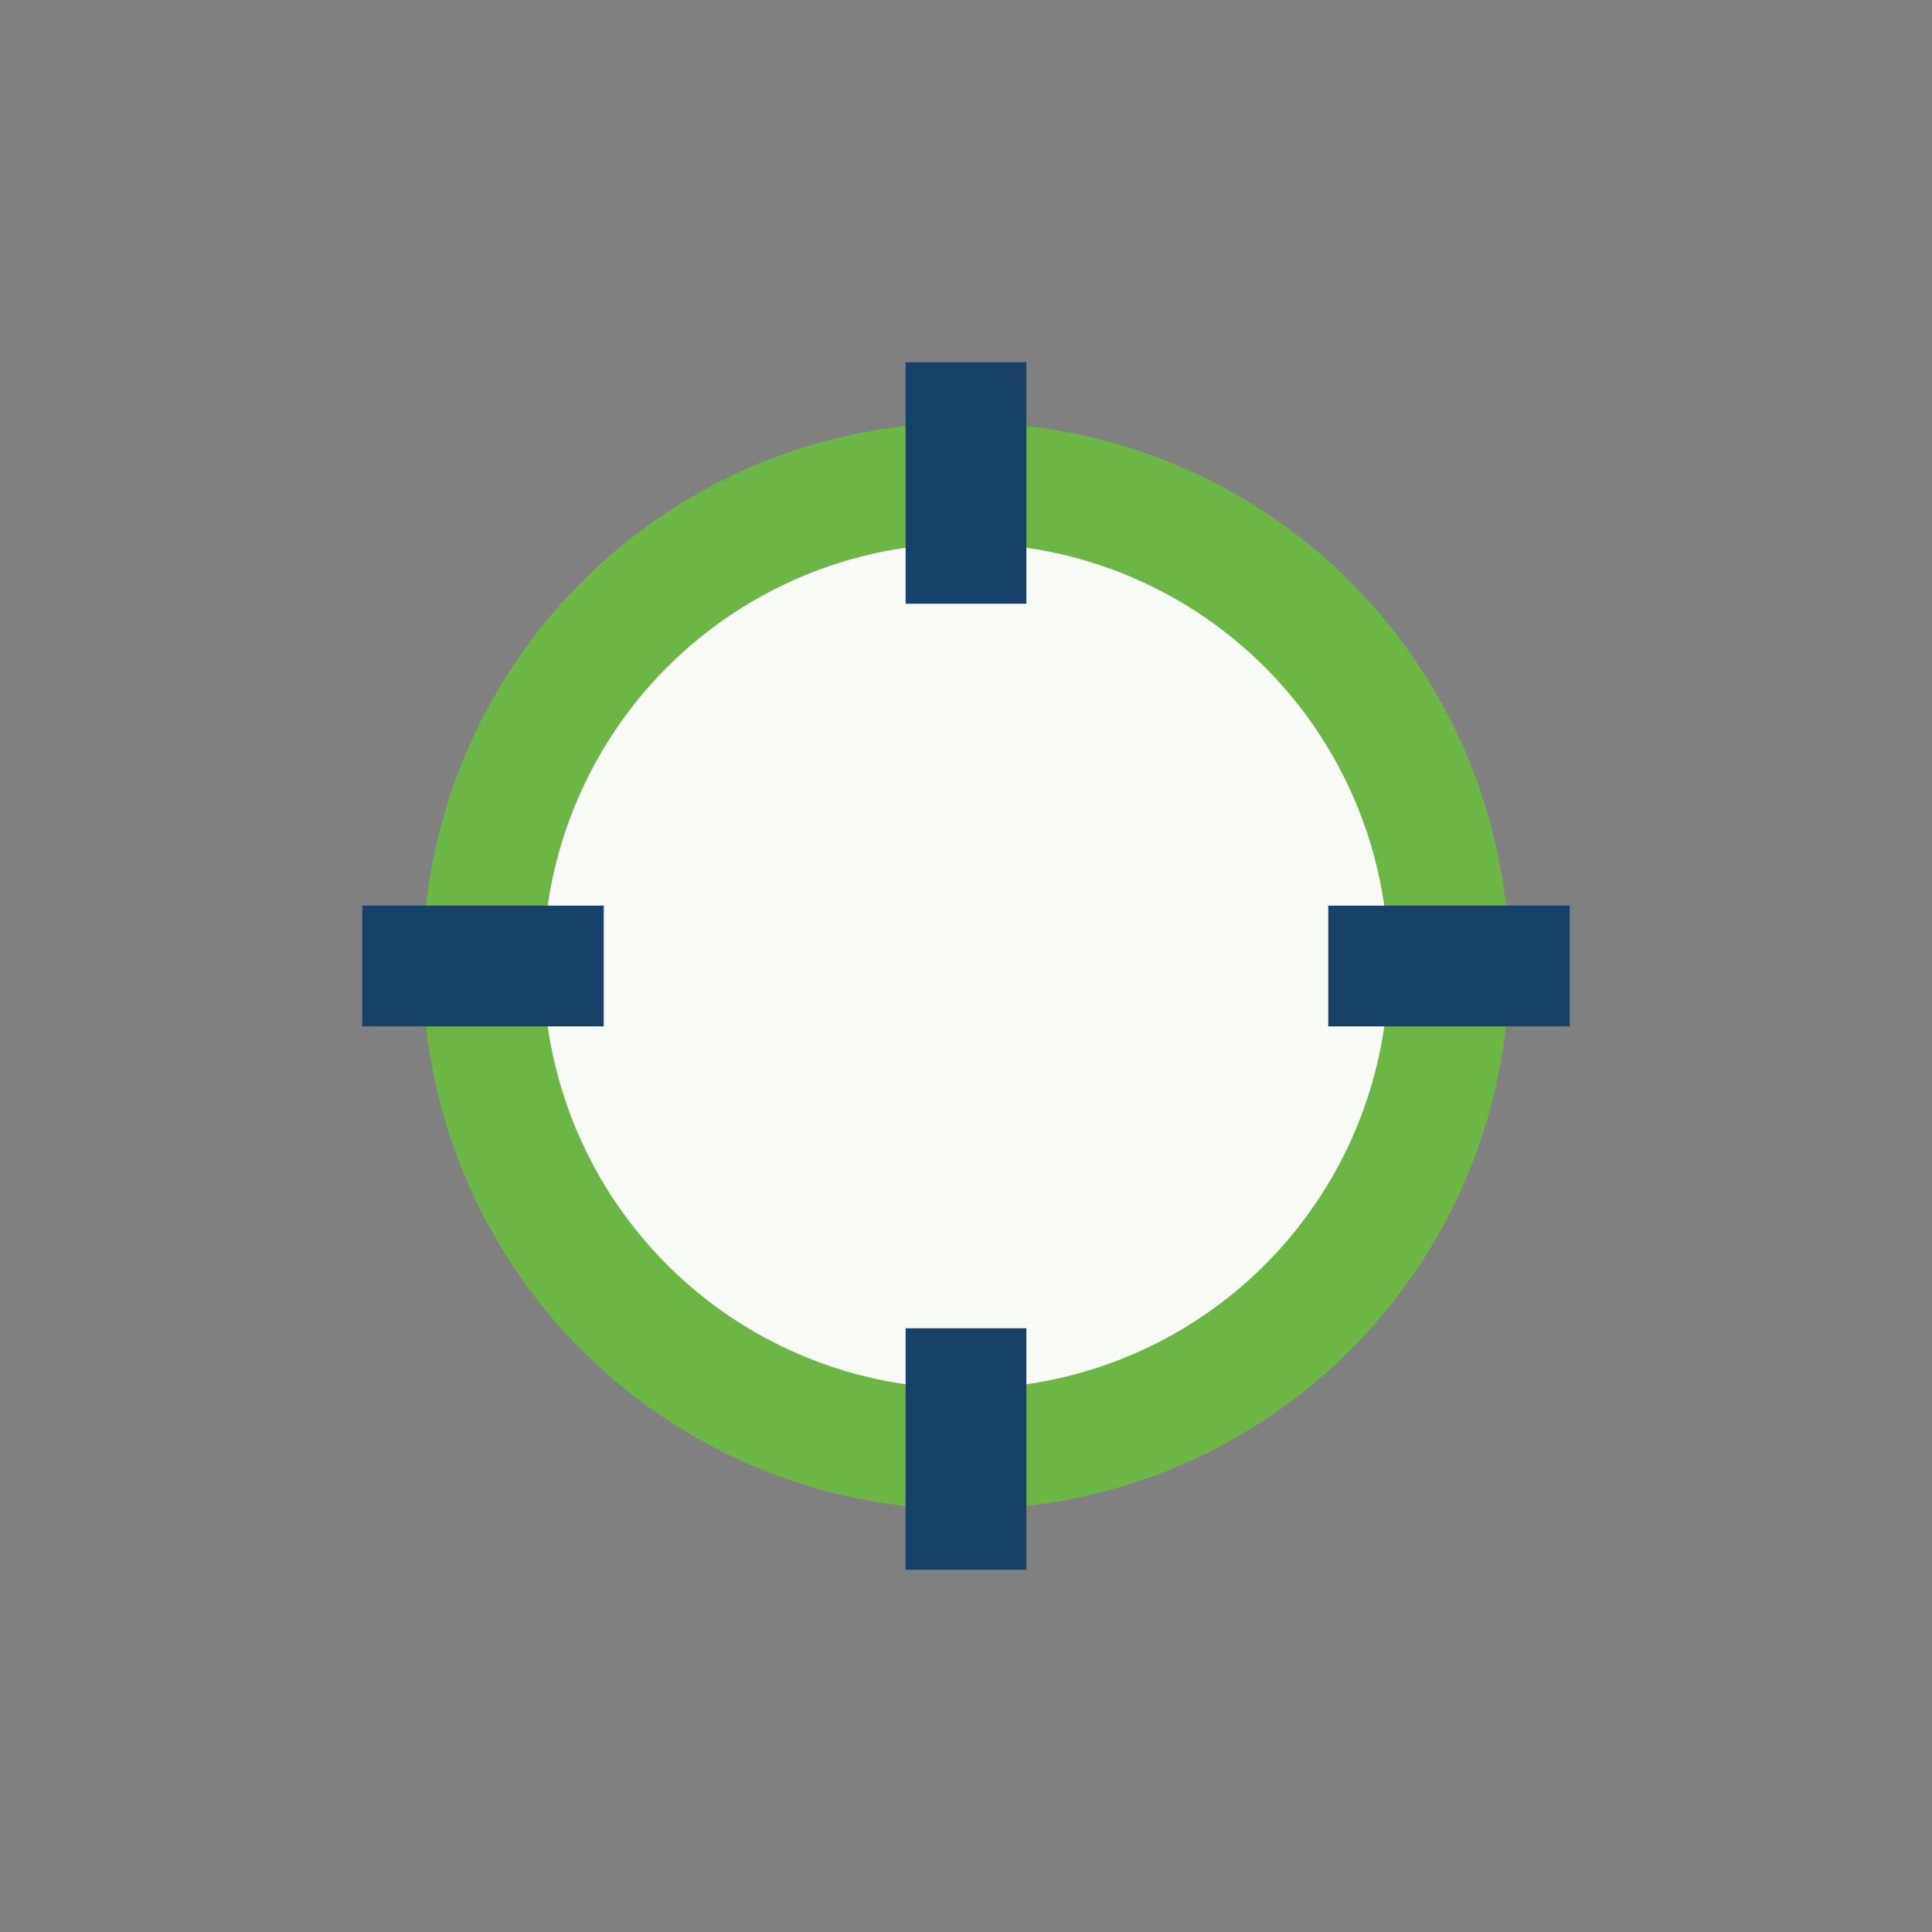
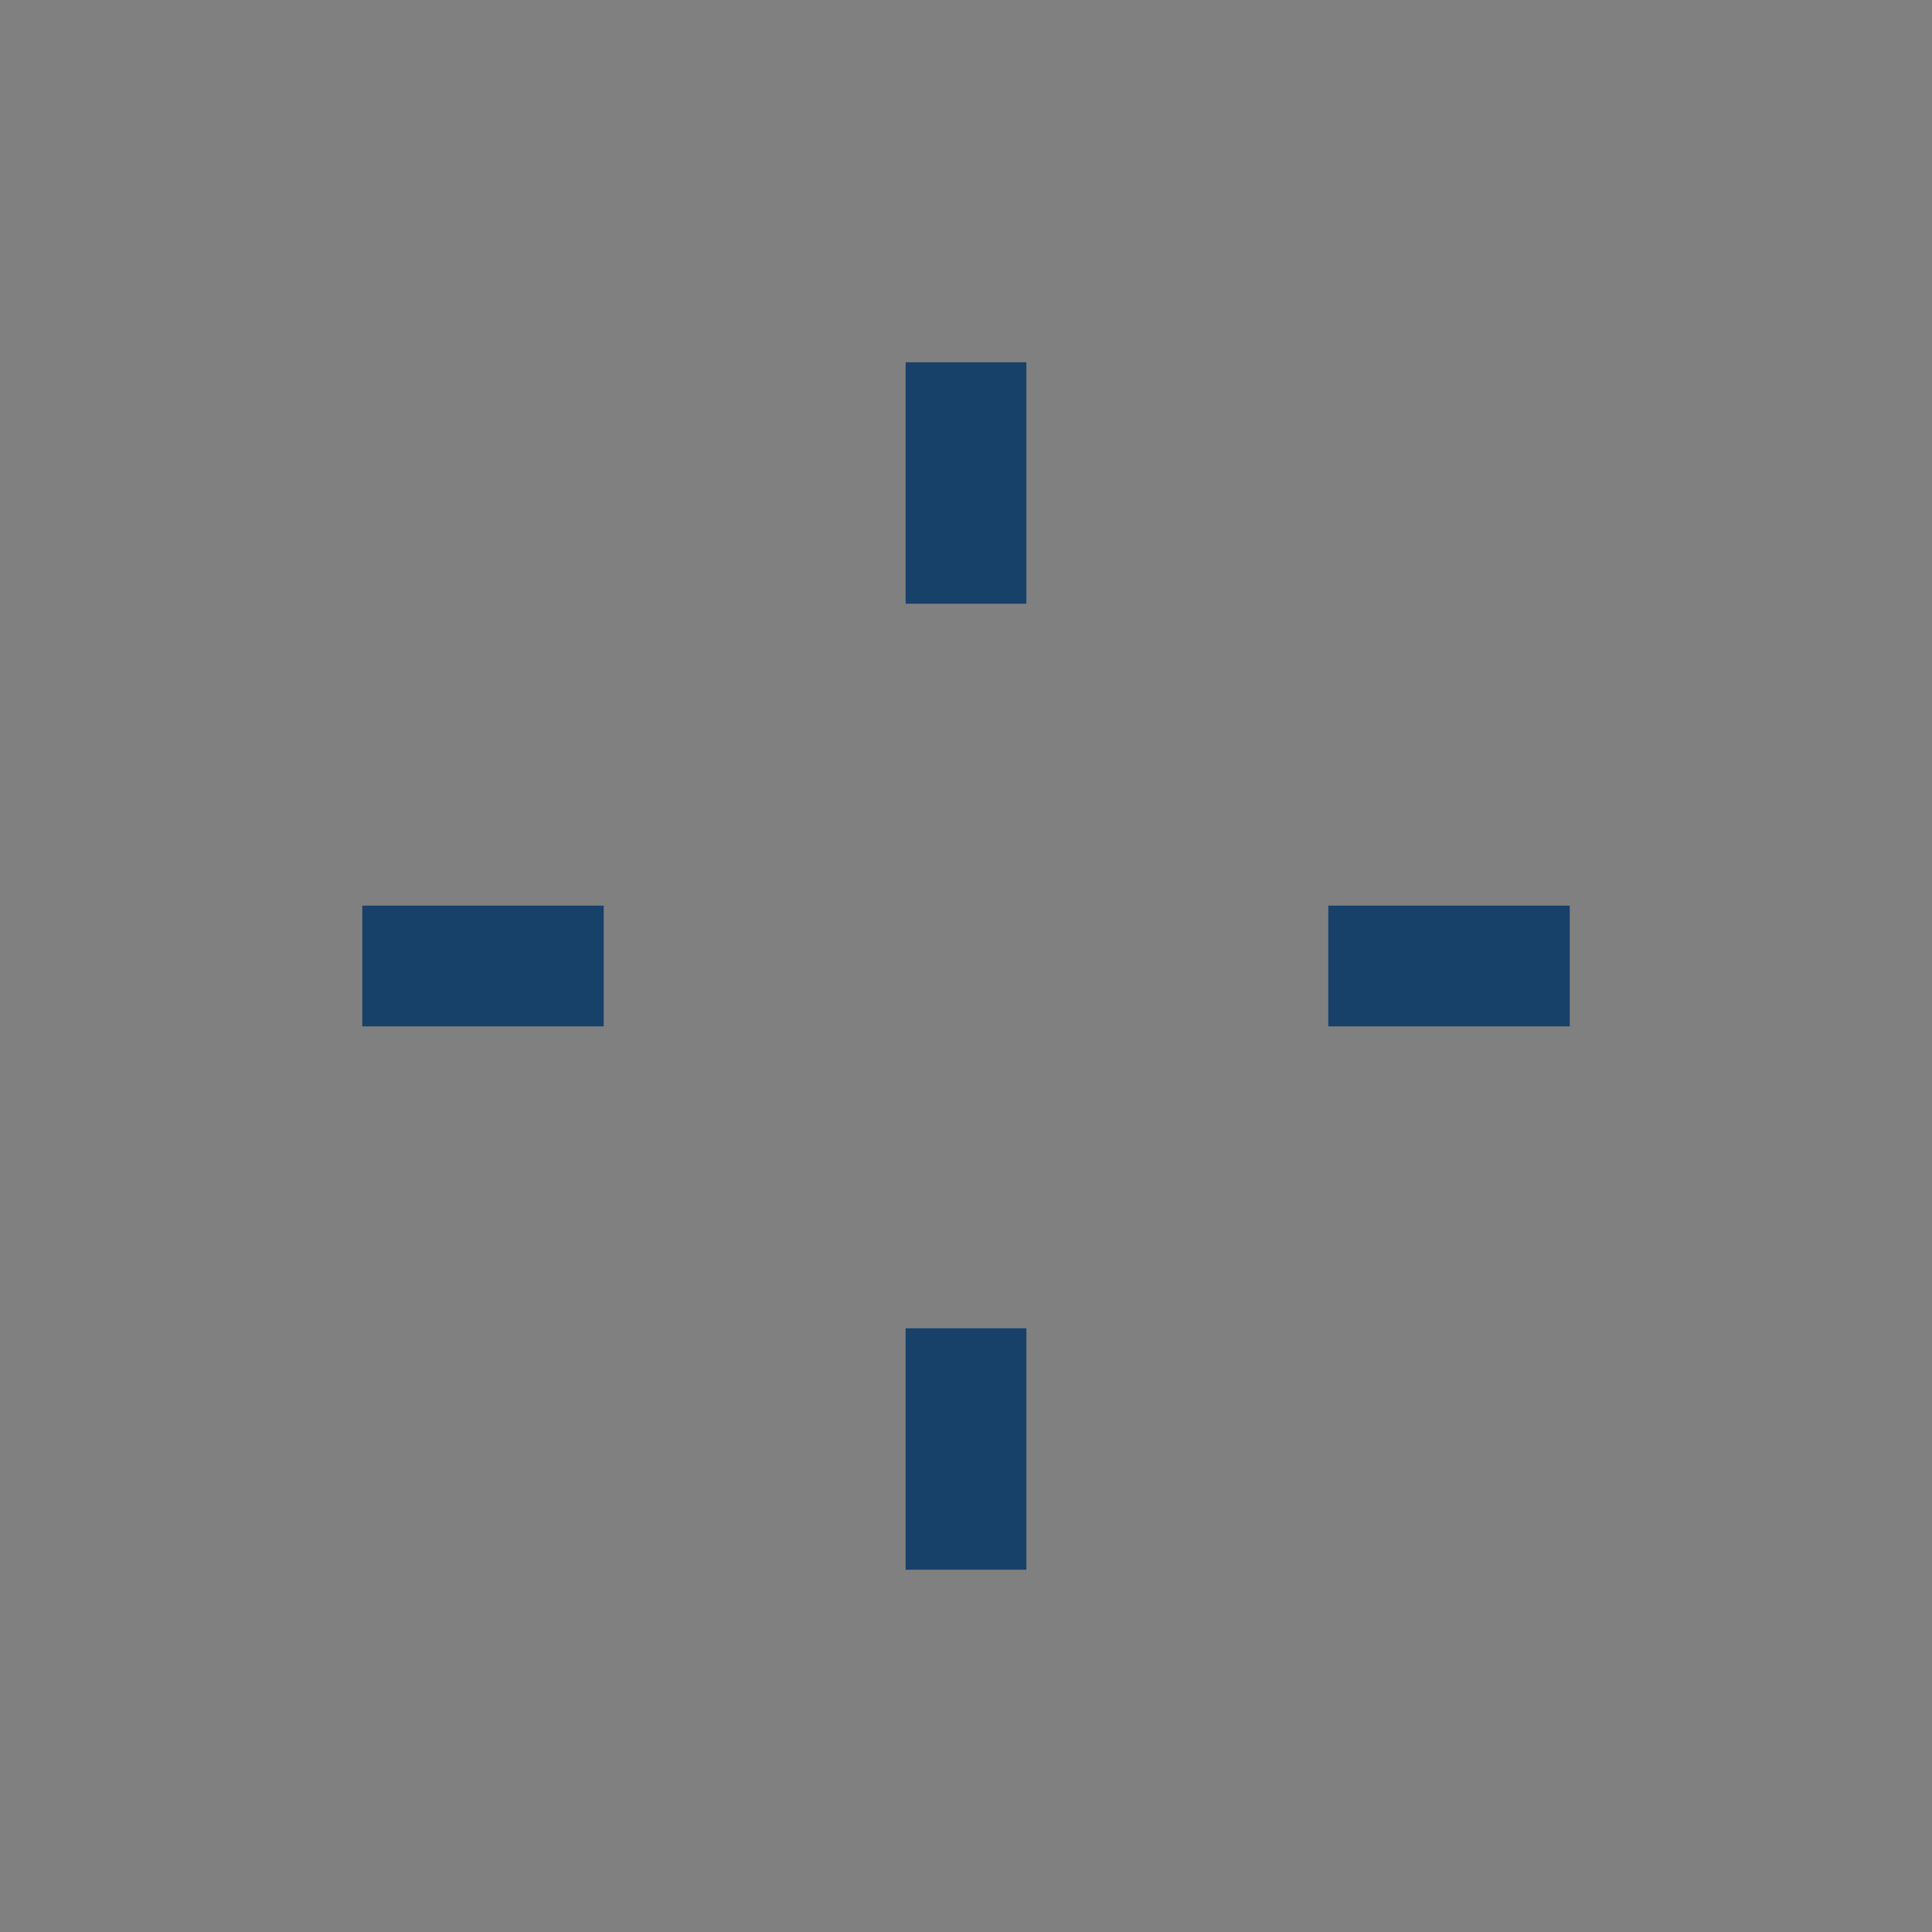
<svg xmlns="http://www.w3.org/2000/svg" width="32" height="32" viewBox="0 0 32 32">
  <rect x="0" y="0" width="32" height="32" fill="#808080" stroke="none" />
-   <circle cx="16" cy="16" r="8" fill="#F8FAF5" stroke="#6CB646" stroke-width="2" />
  <path d="M16 6v4M16 22v4M6 16h4M22 16h4" stroke="#18416A" stroke-width="2" />
</svg>